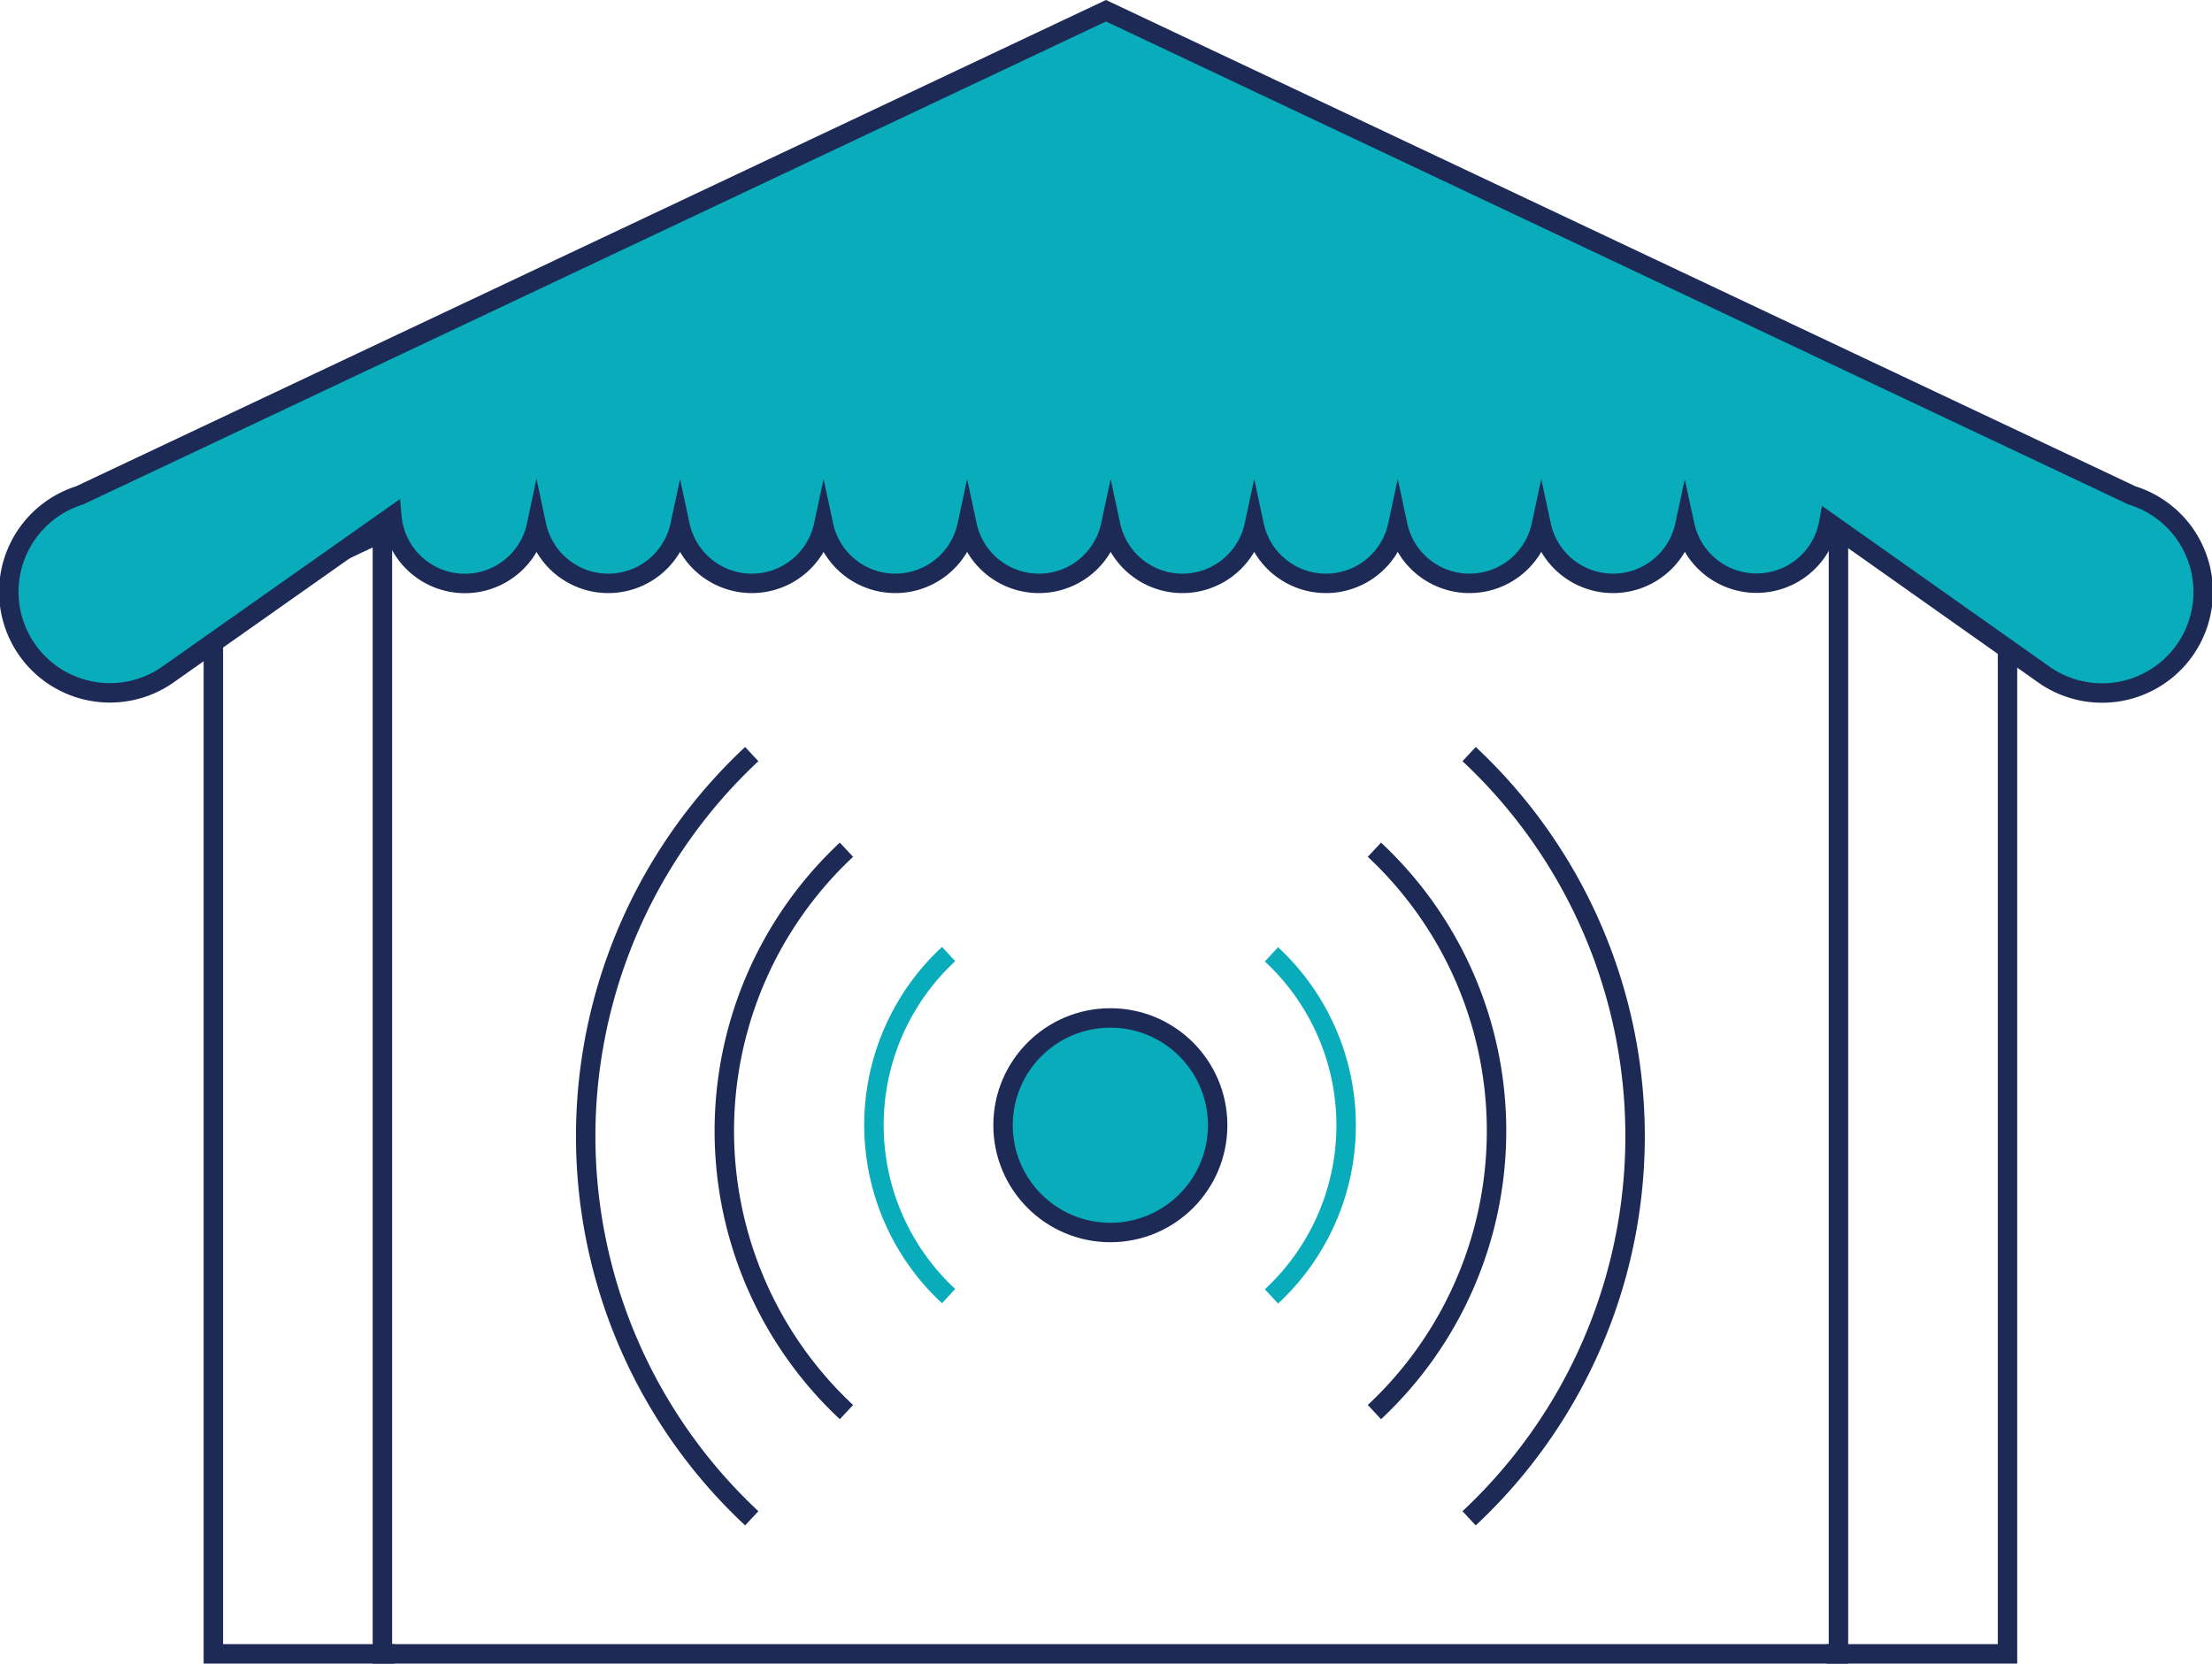
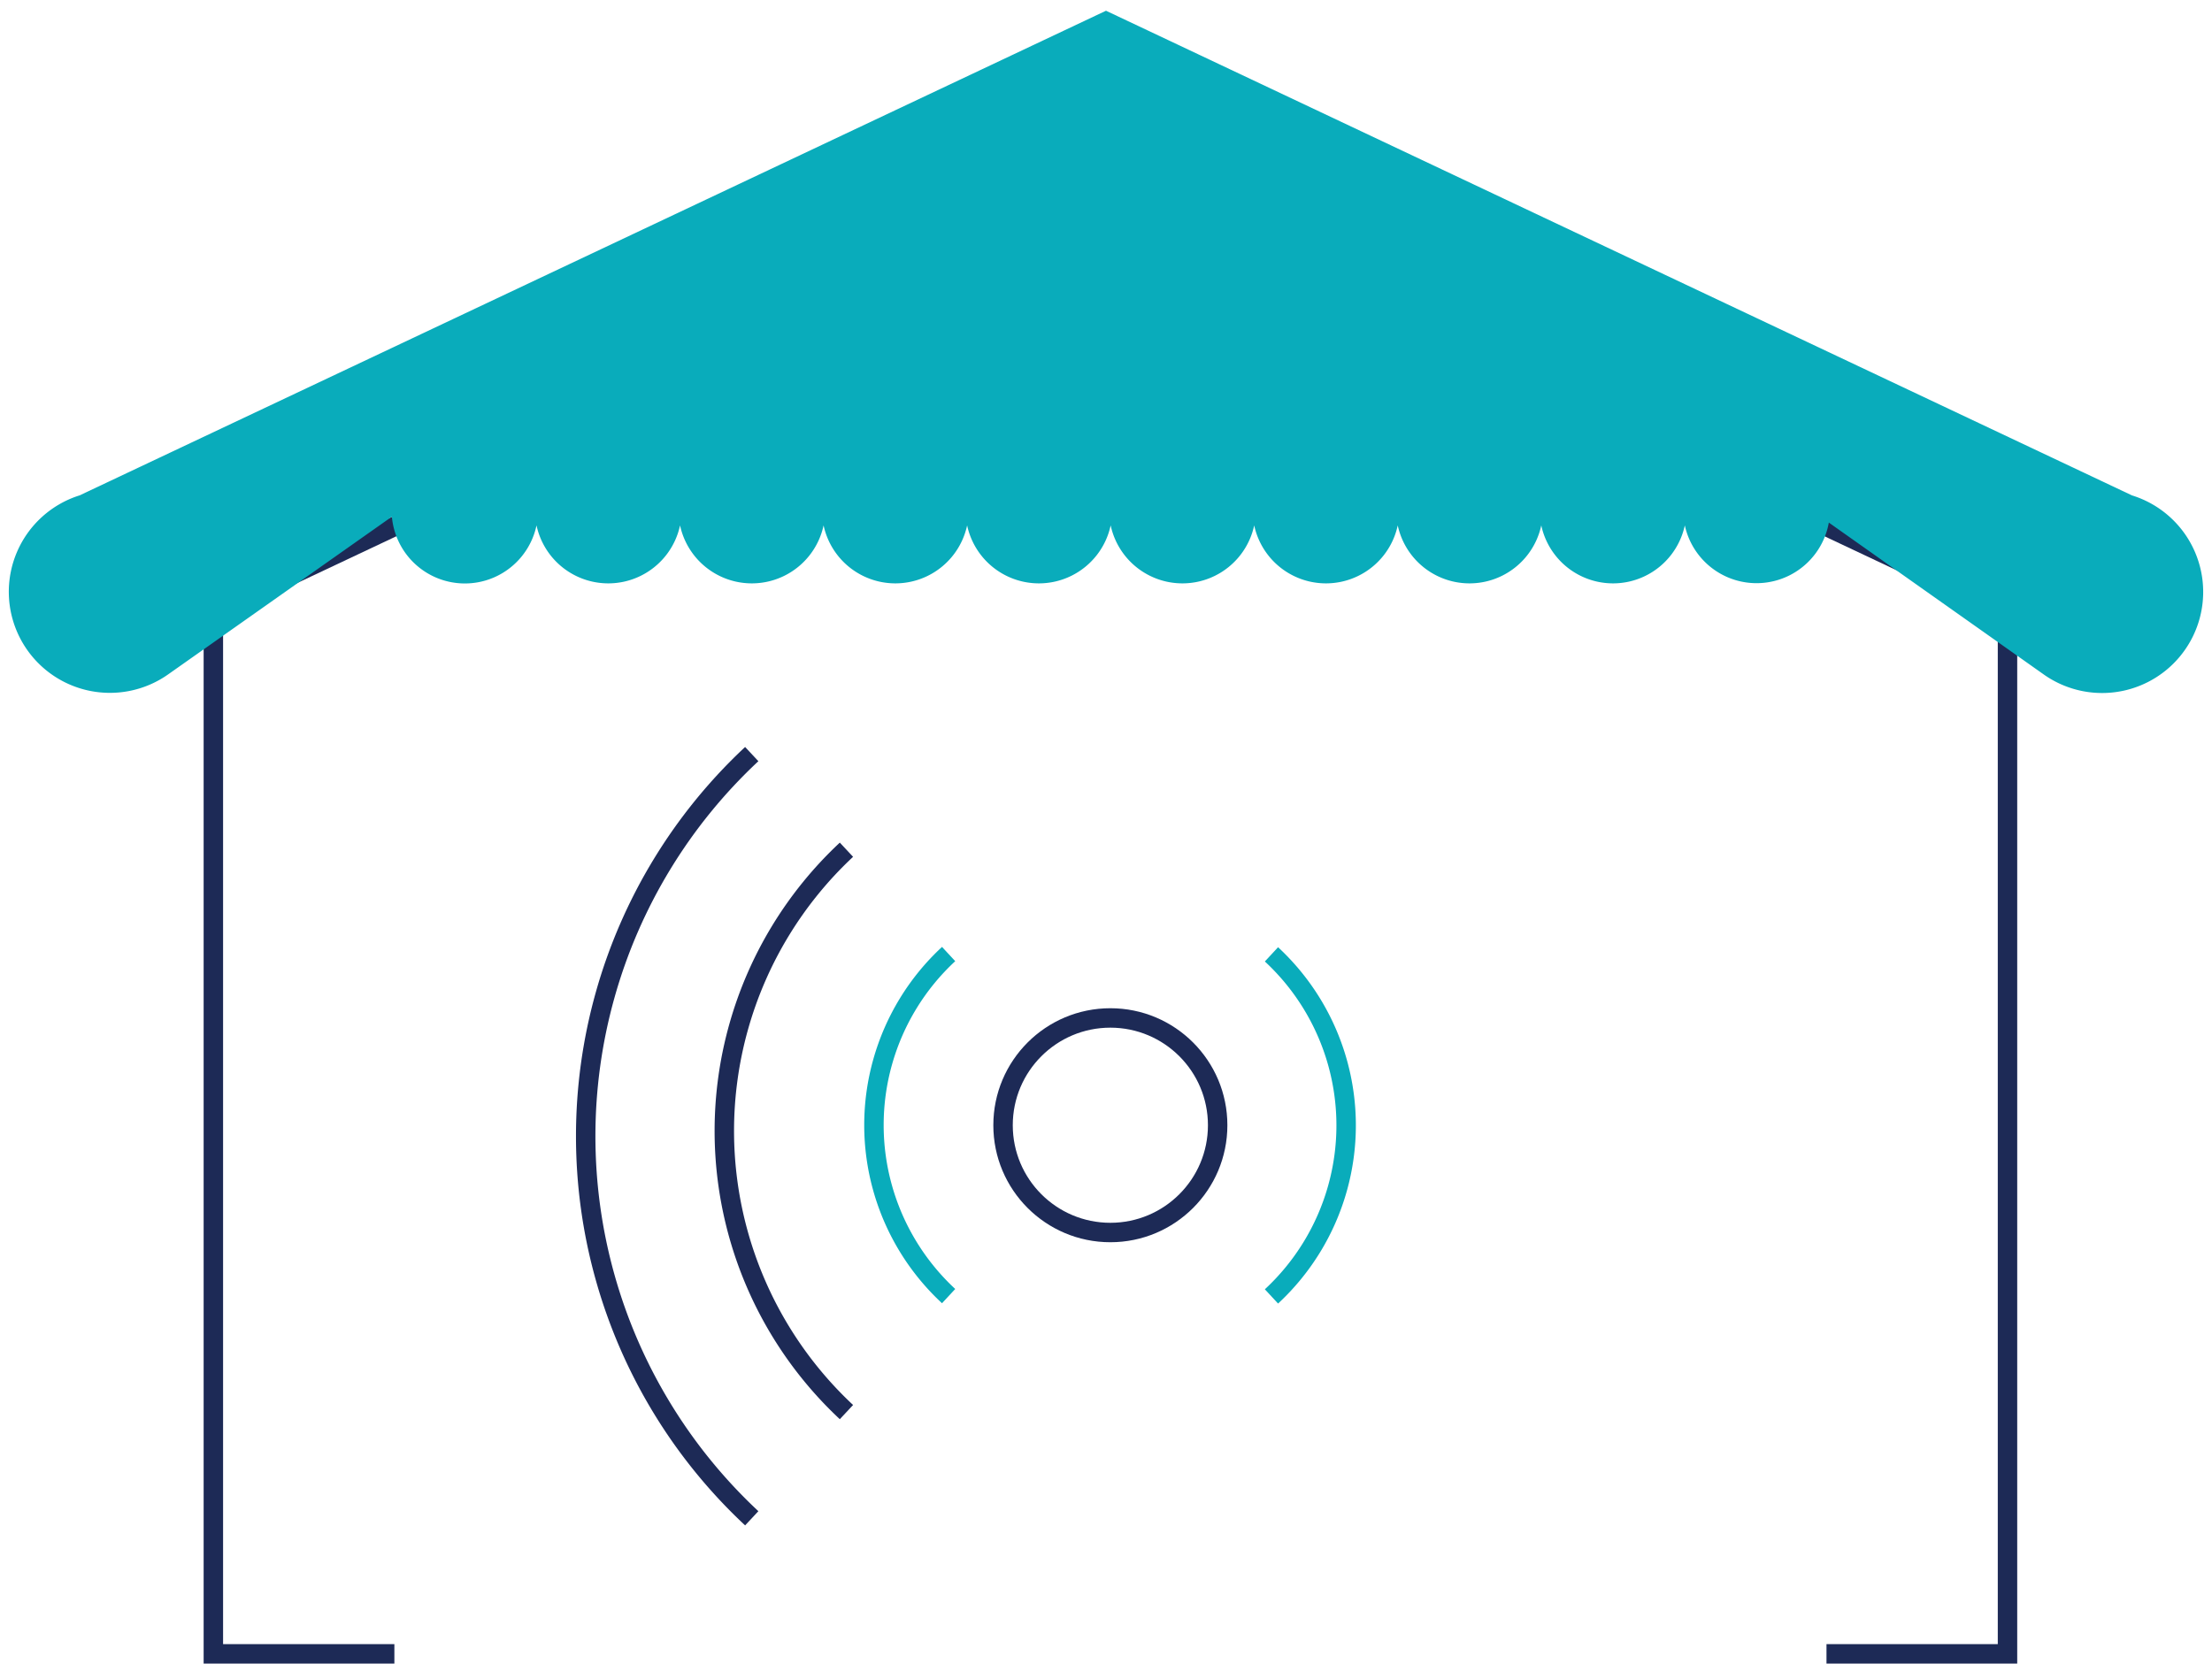
<svg xmlns="http://www.w3.org/2000/svg" id="Layer_2" data-name="Layer 2" viewBox="0 0 142.24 107">
  <defs>
    <style>.cls-1,.cls-2{fill:none;stroke-miterlimit:10;stroke-width:1.25px;}.cls-1{stroke:#1d2a56;}.cls-2{stroke:#09acbb;}.cls-3{fill:#09acbb;}</style>
  </defs>
  <title>Transformed-In-store-experience</title>
  <path class="cls-1" d="M48.34,48.5a33.62,33.62,0,0,0,0,49.15" />
-   <path class="cls-1" d="M94.47,97.65a33.63,33.63,0,0,0,0-49.15" />
  <path class="cls-1" d="M54.43,54.65a24.75,24.75,0,0,0,0,36.17" />
-   <path class="cls-1" d="M88.38,90.82a24.75,24.75,0,0,0,0-36.17" />
  <path class="cls-2" d="M61,61.36a15,15,0,0,0,0,22" />
  <path class="cls-2" d="M81.76,83.38a15,15,0,0,0,0-22" />
-   <path class="cls-3" d="M78.31,72.37a6.9,6.9,0,1,1-6.91-6.9,6.9,6.9,0,0,1,6.91,6.9" />
  <circle class="cls-1" cx="71.4" cy="72.37" r="6.9" />
-   <rect class="cls-1" x="24.59" y="25.32" width="93.63" height="81.05" />
  <polyline class="cls-1" points="117.45 106.37 129.09 106.37 129.09 39.35 71.4 12.14 13.72 39.35 13.72 106.37 25.36 106.37" />
  <path class="cls-3" d="M137.09,31.86,71.12.69l-66,31.17a6.5,6.5,0,1,0,5.74,11.48L25.2,33.23a4.71,4.71,0,0,0,9.3.56,4.72,4.72,0,0,0,9.23,0,4.72,4.72,0,0,0,9.23,0,4.72,4.72,0,0,0,9.23,0,4.72,4.72,0,0,0,9.23,0,4.72,4.72,0,0,0,9.23,0,4.72,4.72,0,0,0,9.23,0,4.72,4.72,0,0,0,9.23,0,4.72,4.72,0,0,0,9.23,0,4.72,4.72,0,0,0,9.26-.18l13.78,9.74a6.5,6.5,0,1,0,5.74-11.48" />
-   <path class="cls-1" d="M137.09,31.86,71.12.69l-66,31.17a6.5,6.5,0,1,0,5.74,11.48L25.2,33.23a4.71,4.71,0,0,0,9.3.56,4.72,4.72,0,0,0,9.23,0,4.72,4.72,0,0,0,9.23,0,4.72,4.72,0,0,0,9.23,0,4.72,4.72,0,0,0,9.23,0,4.72,4.72,0,0,0,9.23,0,4.72,4.72,0,0,0,9.23,0,4.72,4.72,0,0,0,9.23,0,4.72,4.72,0,0,0,9.23,0,4.72,4.72,0,0,0,9.26-.18l13.78,9.74a6.5,6.5,0,1,0,5.74-11.48Z" />
</svg>